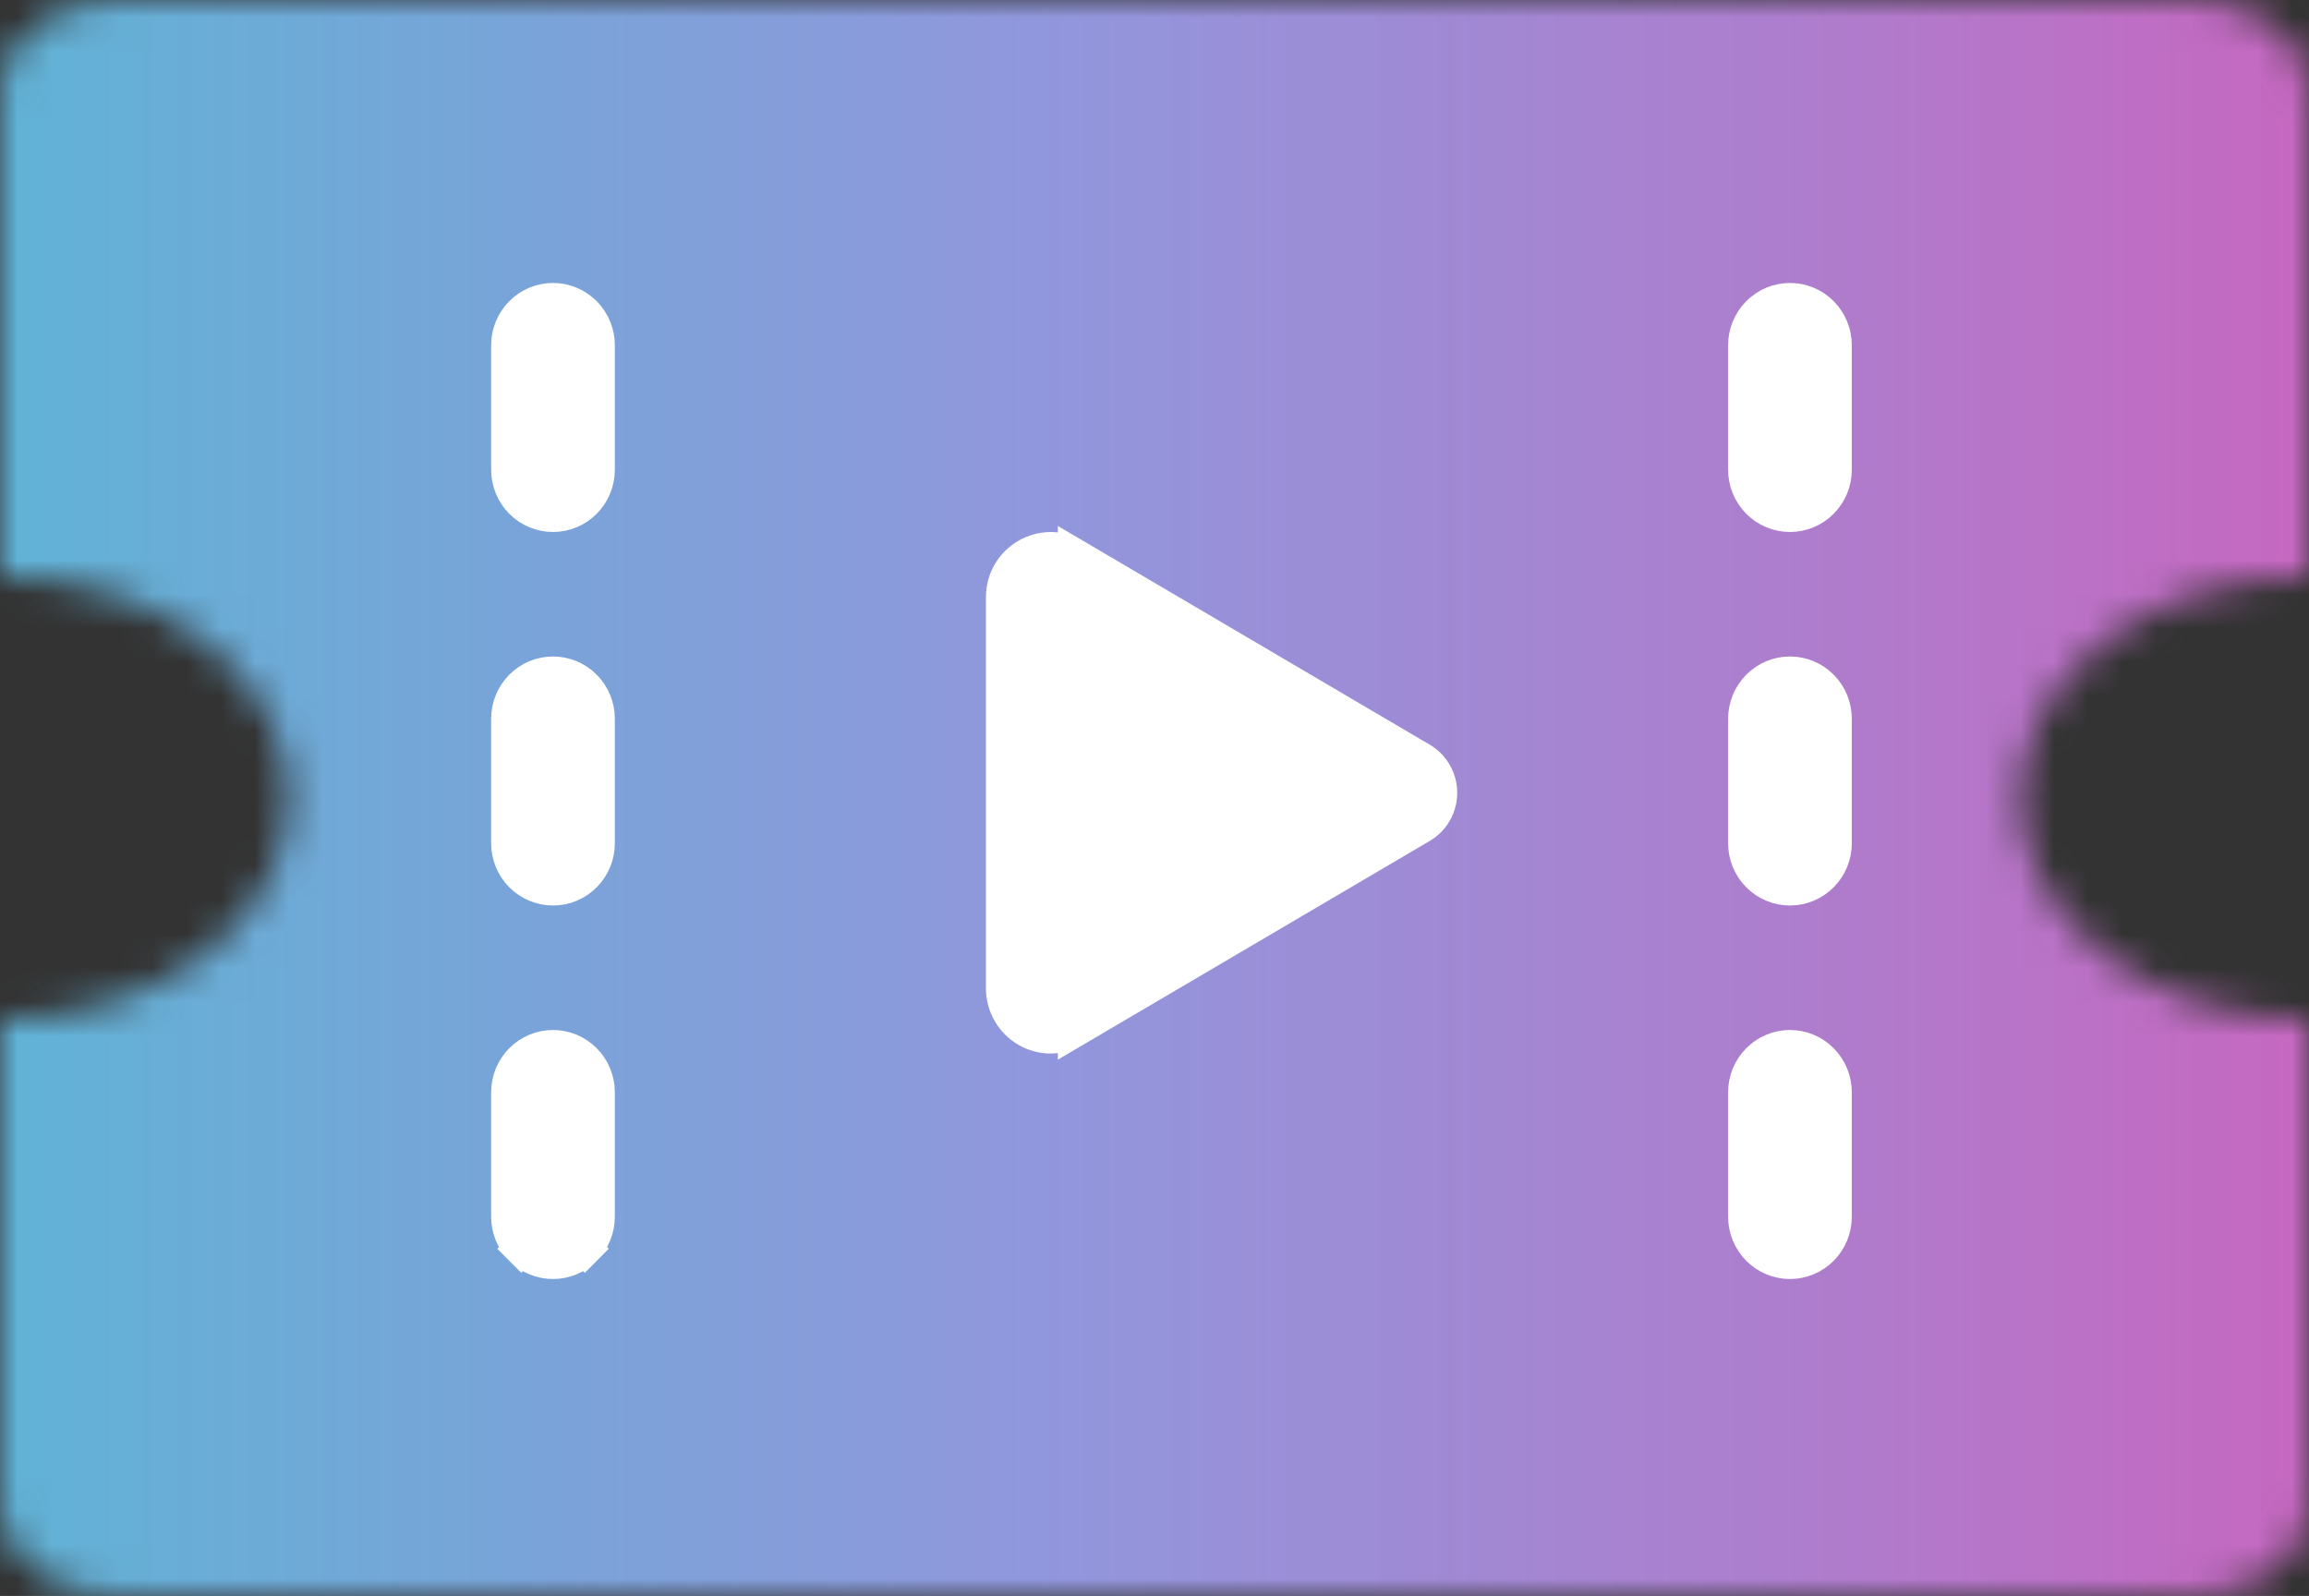
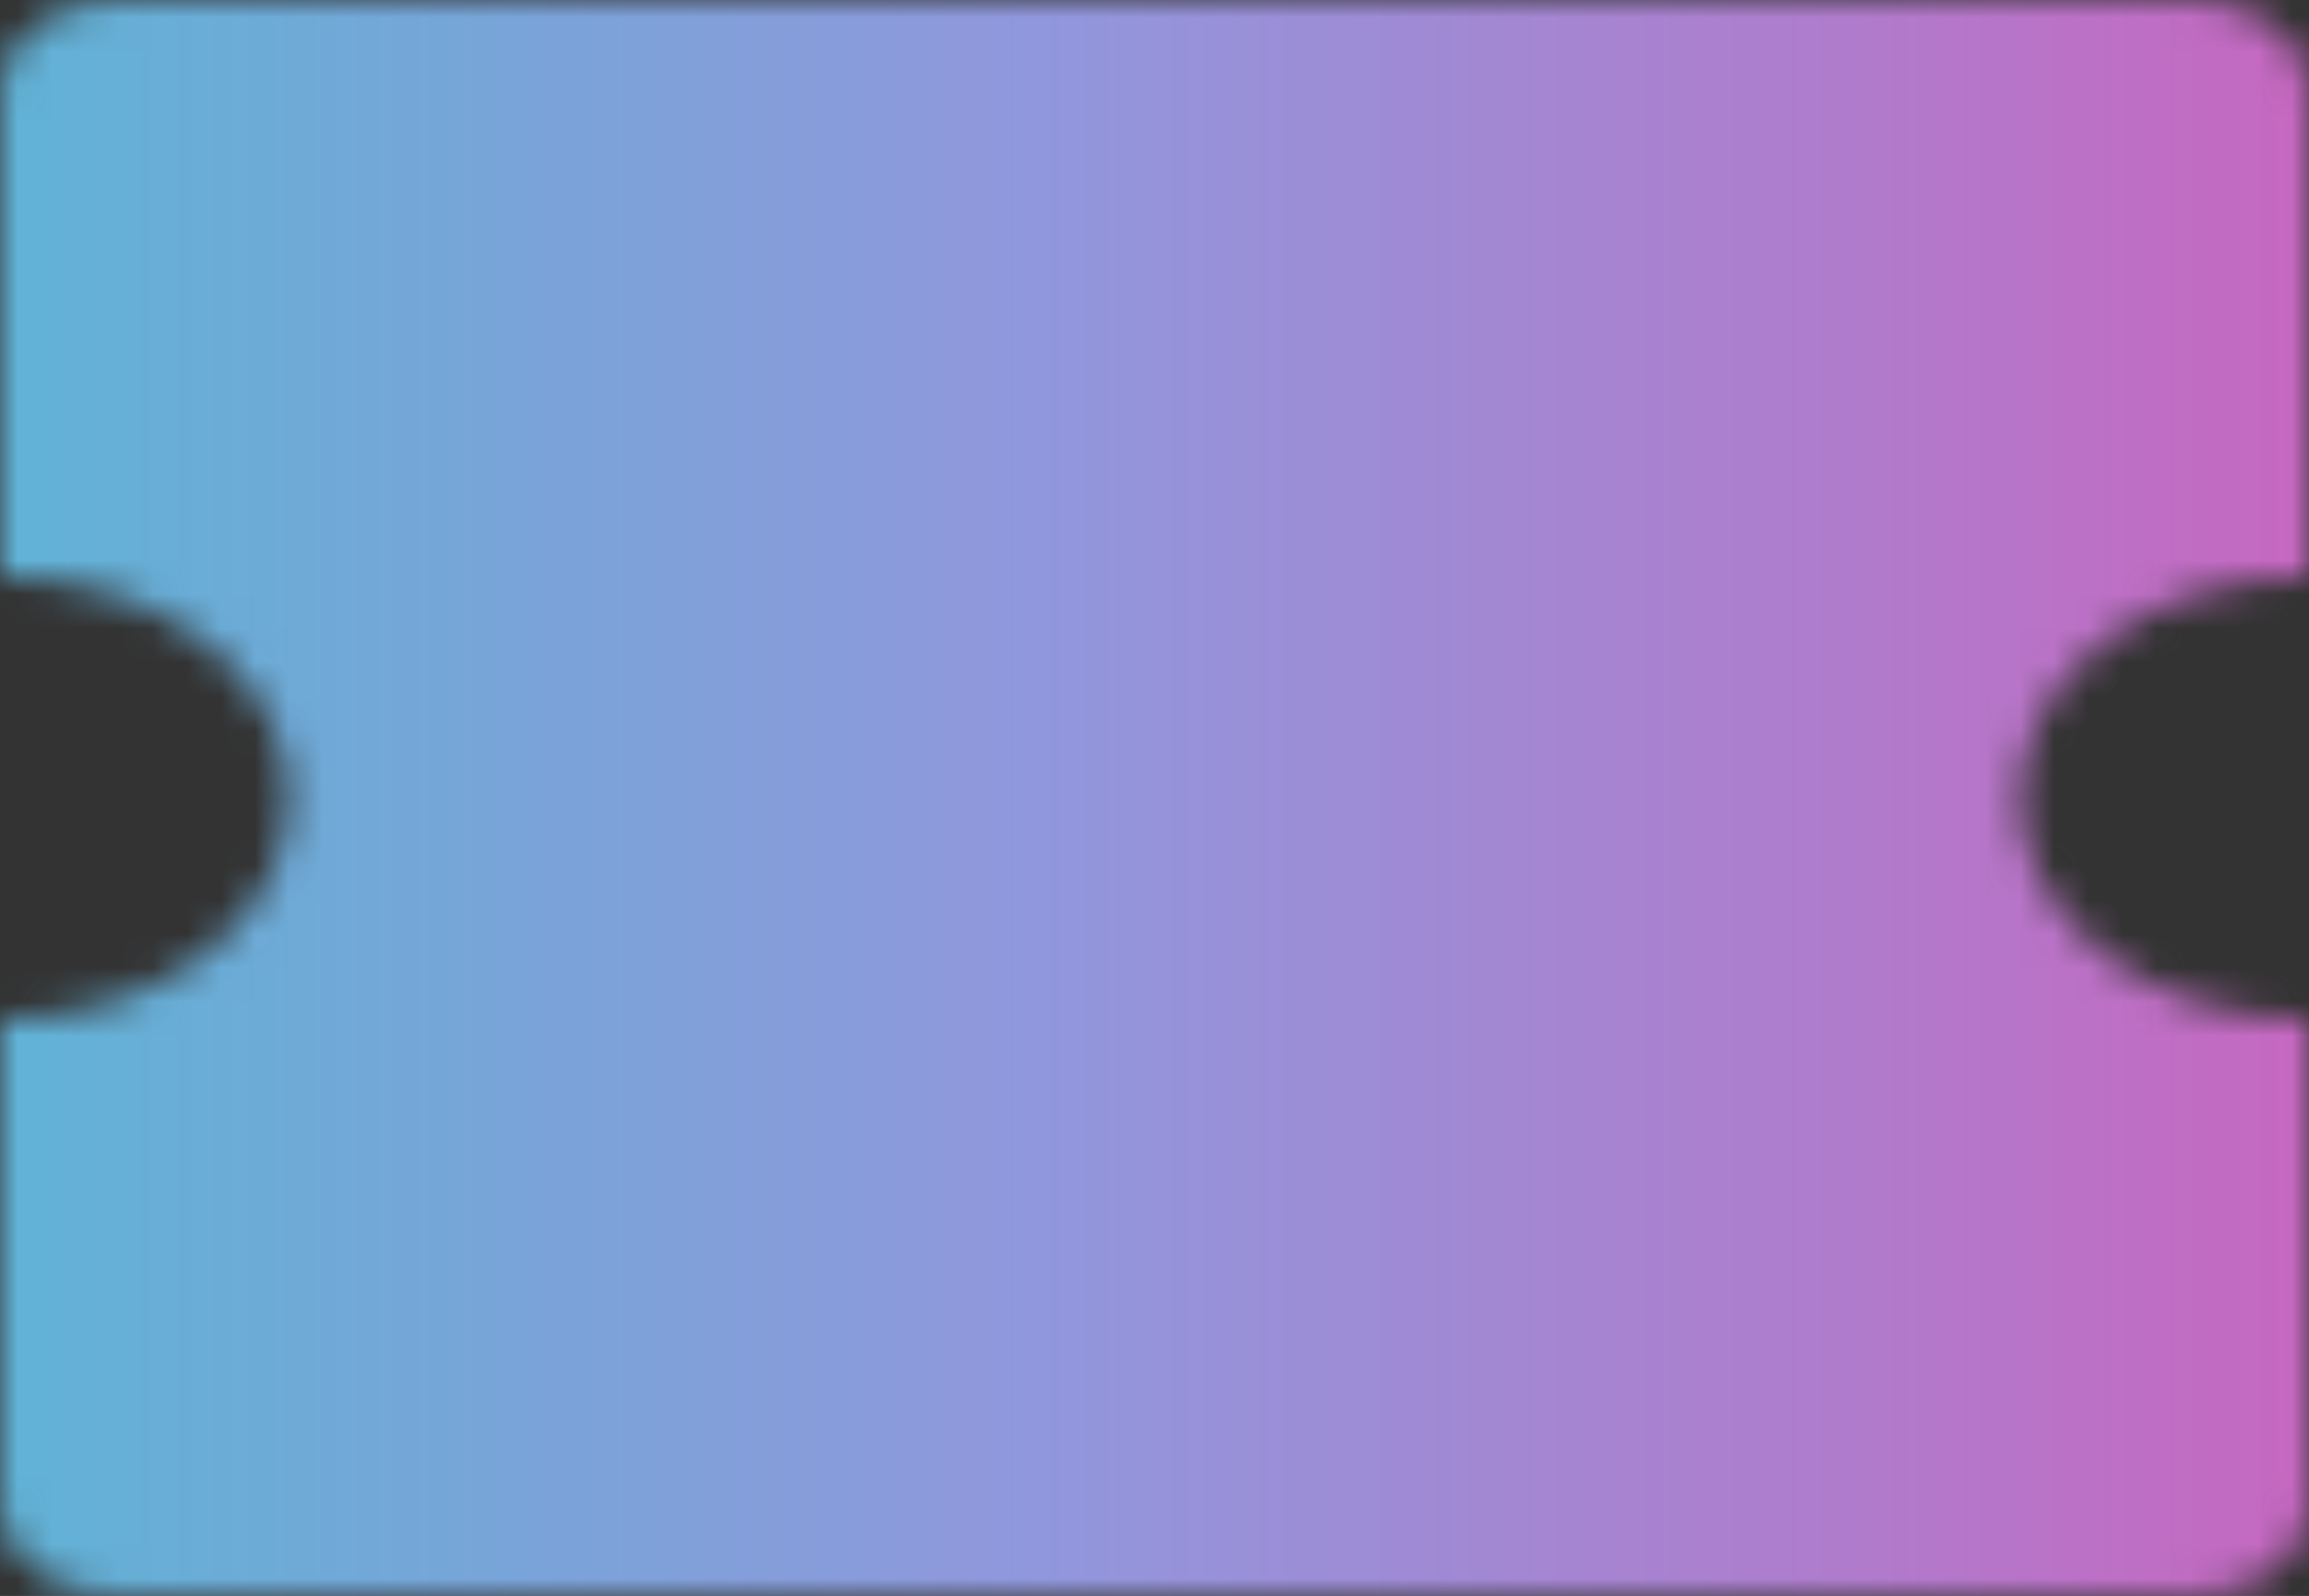
<svg xmlns="http://www.w3.org/2000/svg" width="68" height="47" viewBox="0 0 68 47" fill="none">
  <rect x="0" y="0" width="68" height="47" fill="#333333" stroke="none" />
  <g id="Group 120">
    <g id="Mask group">
      <mask id="mask0_151_616" style="mask-type:alpha" maskUnits="userSpaceOnUse" x="0" y="0" width="68" height="47">
        <path id="Vector" d="M64.6 0C65.502 0 66.367 0.275 67.004 0.765C67.642 1.254 68 1.919 68 2.611V16.972C65.746 16.972 63.584 17.66 61.99 18.884C60.395 20.108 59.5 21.769 59.5 23.5C59.5 25.231 60.395 26.892 61.99 28.116C63.584 29.34 65.746 30.028 68 30.028V44.389C68 45.081 67.642 45.745 67.004 46.235C66.367 46.725 65.502 47 64.6 47H3.4C2.498 47 1.633 46.725 0.996 46.235C0.358 45.745 0 45.081 0 44.389V30.028C2.254 30.028 4.416 29.34 6.01 28.116C7.604 26.892 8.5 25.231 8.5 23.5C8.5 21.769 7.604 20.108 6.01 18.884C4.416 17.66 2.254 16.972 0 16.972V2.611C0 1.919 0.358 1.254 0.996 0.765C1.633 0.275 2.498 0 3.4 0H64.6Z" fill="#C8FF2D" />
      </mask>
      <g mask="url(#mask0_151_616)">
        <g id="Group 107">
          <rect id="Rectangle 97" x="-4" y="-6" width="75" height="58.065" rx="10" fill="url(#paint0_linear_151_616)" />
        </g>
      </g>
    </g>
-     <path id="Vector_2" d="M31.653 16.363L31.653 16.363C30.72 15.814 29.536 16.488 29.536 17.592V29.106C29.536 29.357 29.602 29.603 29.727 29.819C29.851 30.035 30.03 30.214 30.245 30.338C30.459 30.462 30.703 30.527 30.95 30.526C31.197 30.525 31.439 30.459 31.653 30.333V16.363ZM31.653 16.363L41.853 22.362L41.853 22.362C42.023 22.462 42.165 22.606 42.264 22.779C42.363 22.952 42.415 23.148 42.415 23.348C42.415 23.548 42.363 23.745 42.264 23.918C42.165 24.091 42.023 24.234 41.853 24.334L41.853 24.334L31.653 30.333L31.653 16.363ZM17.219 36.777L17.574 37.13L17.219 36.777C16.971 37.027 16.635 37.167 16.286 37.167C15.936 37.167 15.601 37.027 15.352 36.777L14.998 37.13L15.352 36.777C15.104 36.528 14.964 36.188 14.964 35.833V32.167C14.964 31.812 15.104 31.473 15.352 31.223C15.601 30.973 15.936 30.833 16.286 30.833C16.635 30.833 16.971 30.973 17.219 31.223C17.467 31.473 17.607 31.812 17.607 32.167V35.833C17.607 36.188 17.467 36.528 17.219 36.777ZM52.714 8.833C53.064 8.833 53.4 8.973 53.648 9.223C53.896 9.473 54.036 9.812 54.036 10.167V13.833C54.036 14.188 53.896 14.527 53.648 14.777C53.4 15.027 53.064 15.167 52.714 15.167C52.365 15.167 52.029 15.027 51.781 14.777C51.533 14.527 51.393 14.188 51.393 13.833V10.167C51.393 9.812 51.533 9.473 51.781 9.223C52.029 8.973 52.365 8.833 52.714 8.833ZM51.393 21.167C51.393 20.812 51.533 20.473 51.781 20.223C52.029 19.973 52.365 19.833 52.714 19.833C53.064 19.833 53.4 19.973 53.648 20.223C53.896 20.473 54.036 20.812 54.036 21.167V24.833C54.036 25.188 53.896 25.527 53.648 25.777C53.4 26.027 53.064 26.167 52.714 26.167C52.365 26.167 52.029 26.027 51.781 25.777C51.533 25.527 51.393 25.188 51.393 24.833V21.167ZM52.714 30.833C53.064 30.833 53.4 30.973 53.648 31.223C53.896 31.473 54.036 31.812 54.036 32.167V35.833C54.036 36.188 53.896 36.528 53.648 36.777C53.4 37.027 53.064 37.167 52.714 37.167C52.365 37.167 52.029 37.027 51.781 36.777C51.533 36.528 51.393 36.188 51.393 35.833V32.167C51.393 31.812 51.533 31.473 51.781 31.223C52.029 30.973 52.365 30.833 52.714 30.833ZM14.964 10.167C14.964 9.812 15.104 9.473 15.352 9.223C15.601 8.973 15.936 8.833 16.286 8.833C16.635 8.833 16.971 8.973 17.219 9.223C17.467 9.473 17.607 9.812 17.607 10.167V13.833C17.607 14.188 17.467 14.527 17.219 14.777C16.971 15.027 16.635 15.167 16.286 15.167C15.936 15.167 15.601 15.027 15.352 14.777C15.104 14.527 14.964 14.188 14.964 13.833V10.167ZM16.286 19.833C16.635 19.833 16.971 19.973 17.219 20.223C17.467 20.473 17.607 20.812 17.607 21.167V24.833C17.607 25.188 17.467 25.527 17.219 25.777C16.971 26.027 16.635 26.167 16.286 26.167C15.936 26.167 15.601 26.027 15.352 25.777C15.104 25.527 14.964 25.188 14.964 24.833V21.167C14.964 20.812 15.104 20.473 15.352 20.223C15.601 19.973 15.936 19.833 16.286 19.833Z" fill="white" stroke="white" />
  </g>
  <defs>
    <linearGradient id="paint0_linear_151_616" x1="71" y1="23.032" x2="-6.626" y2="23.032" gradientUnits="userSpaceOnUse">
      <stop stop-color="#CB63BE" />
      <stop offset="0.218" stop-color="#AF7CCC" />
      <stop offset="0.509" stop-color="#9296DC" />
      <stop offset="0.759" stop-color="#74A7D8" />
      <stop offset="0.949" stop-color="#5CB5D5" />
      <stop offset="0.974" stop-color="#589ED8" />
    </linearGradient>
  </defs>
</svg>